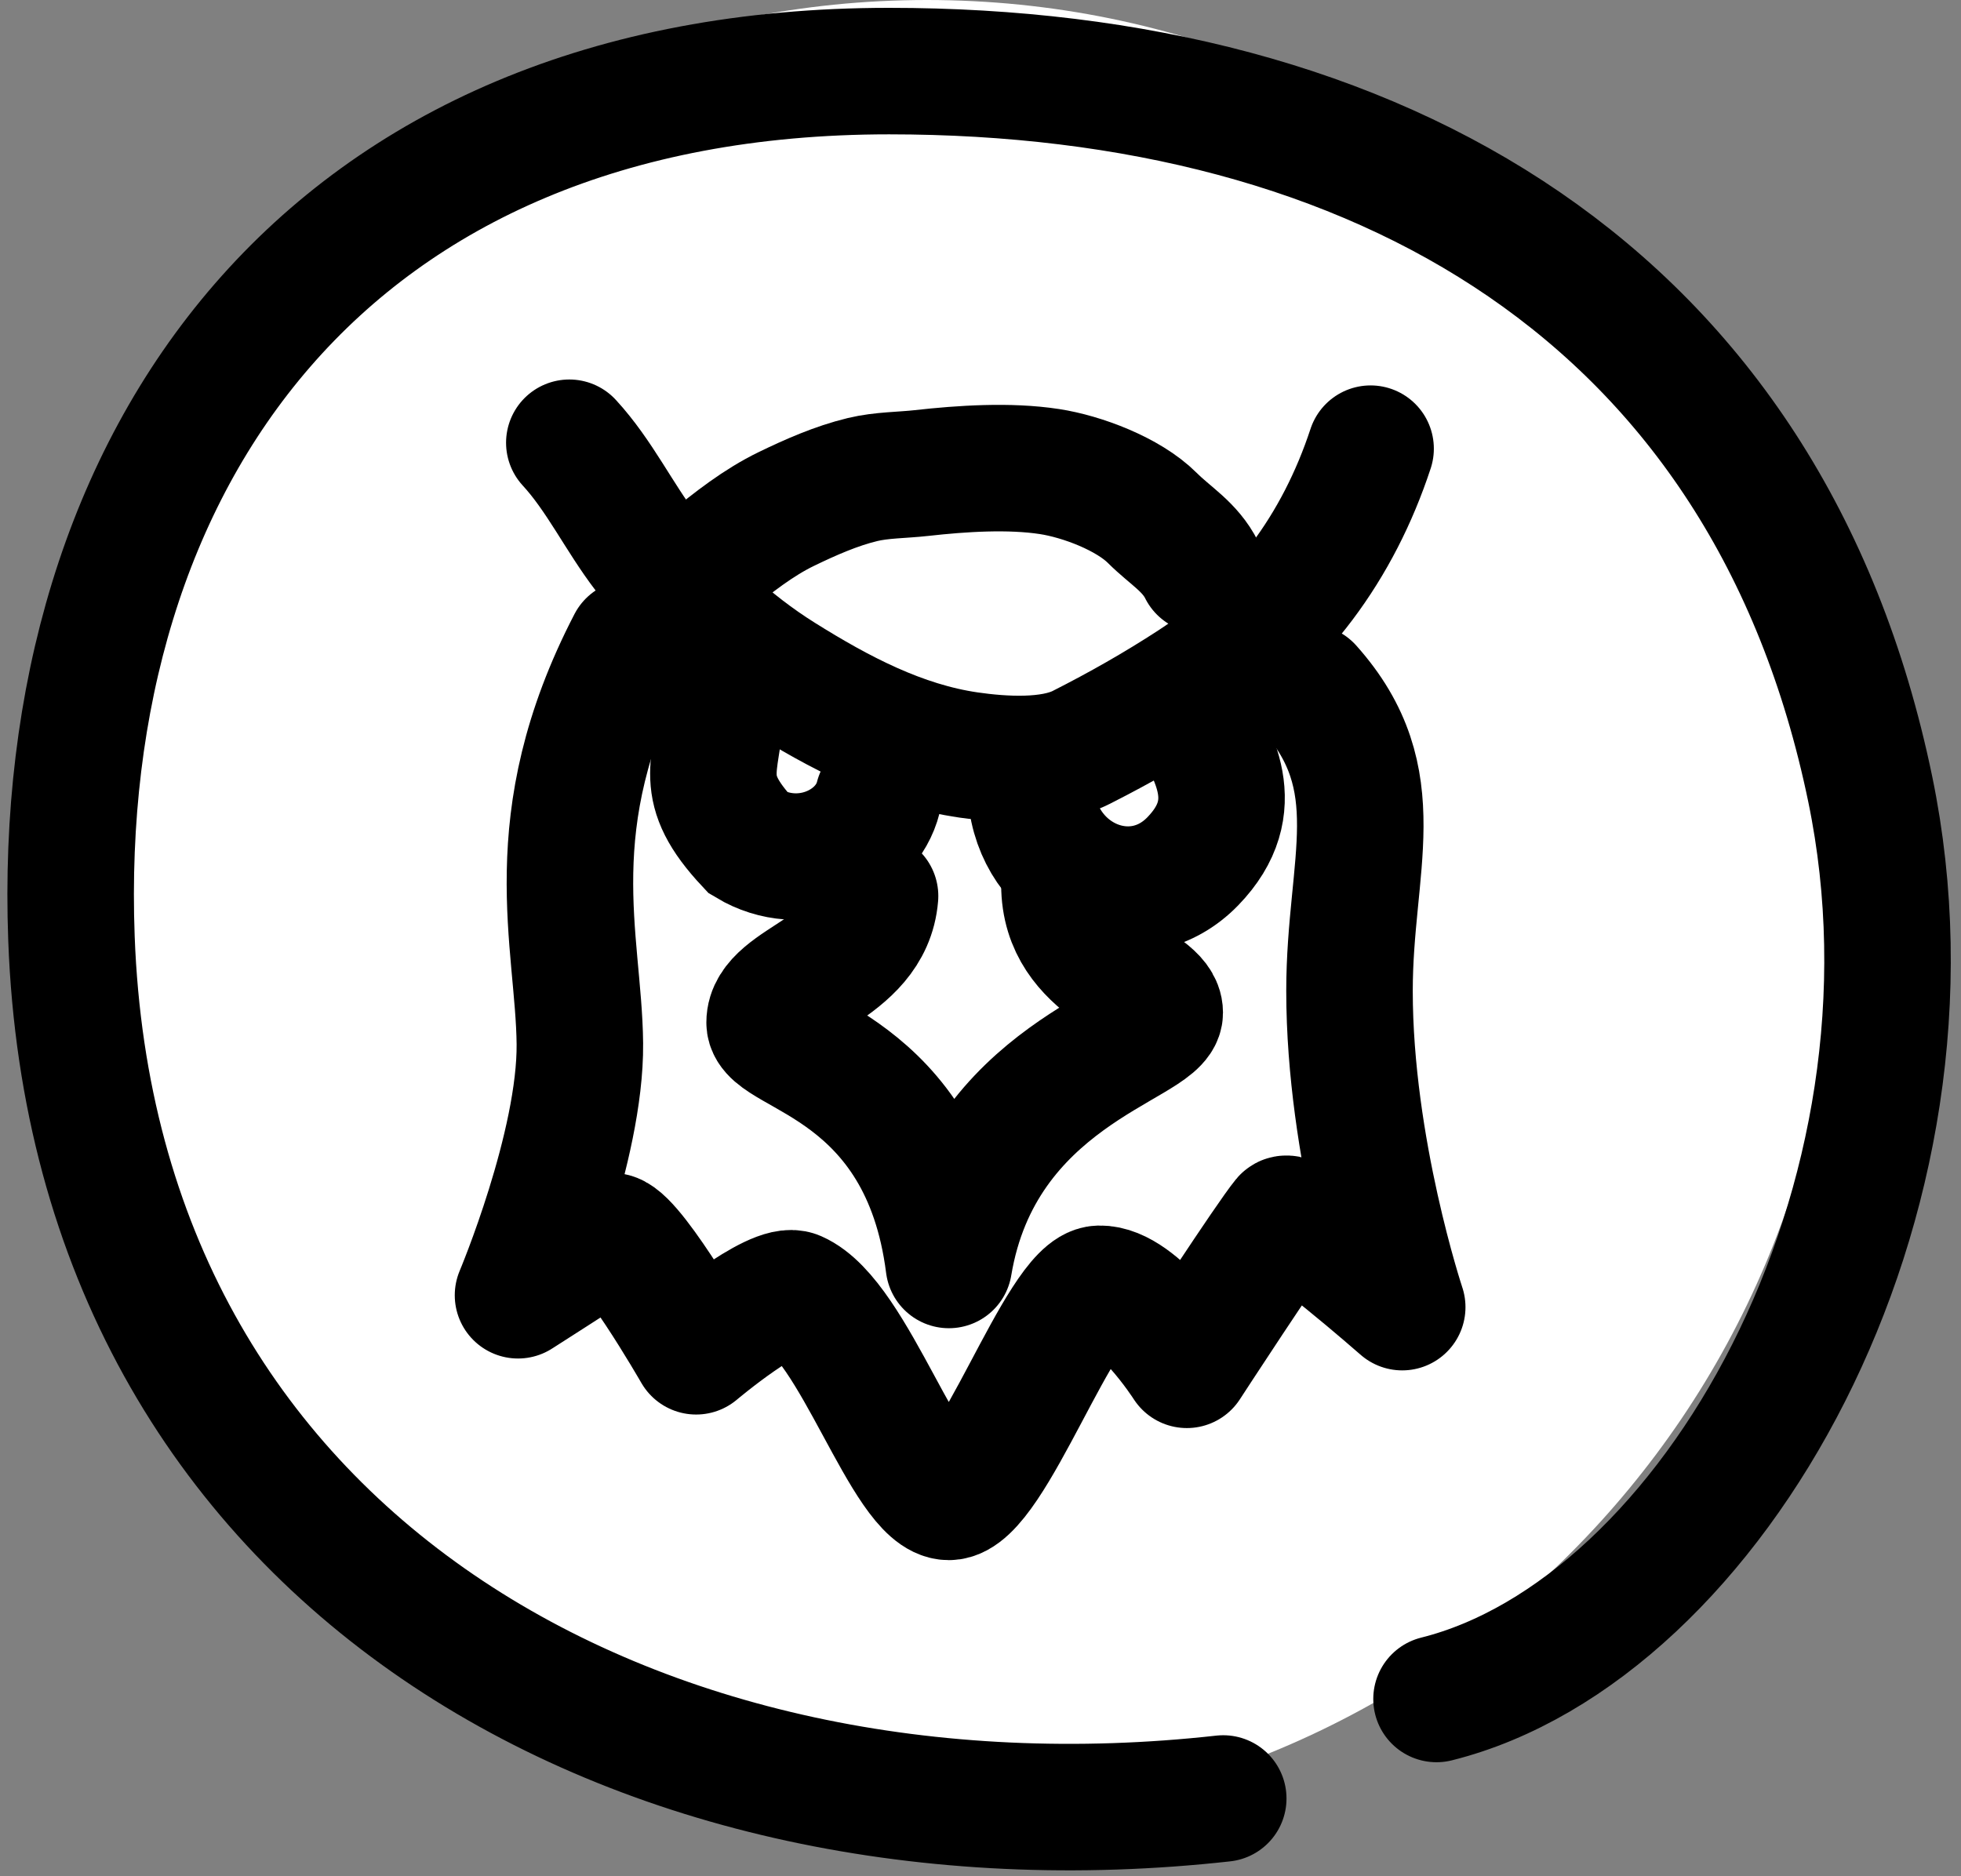
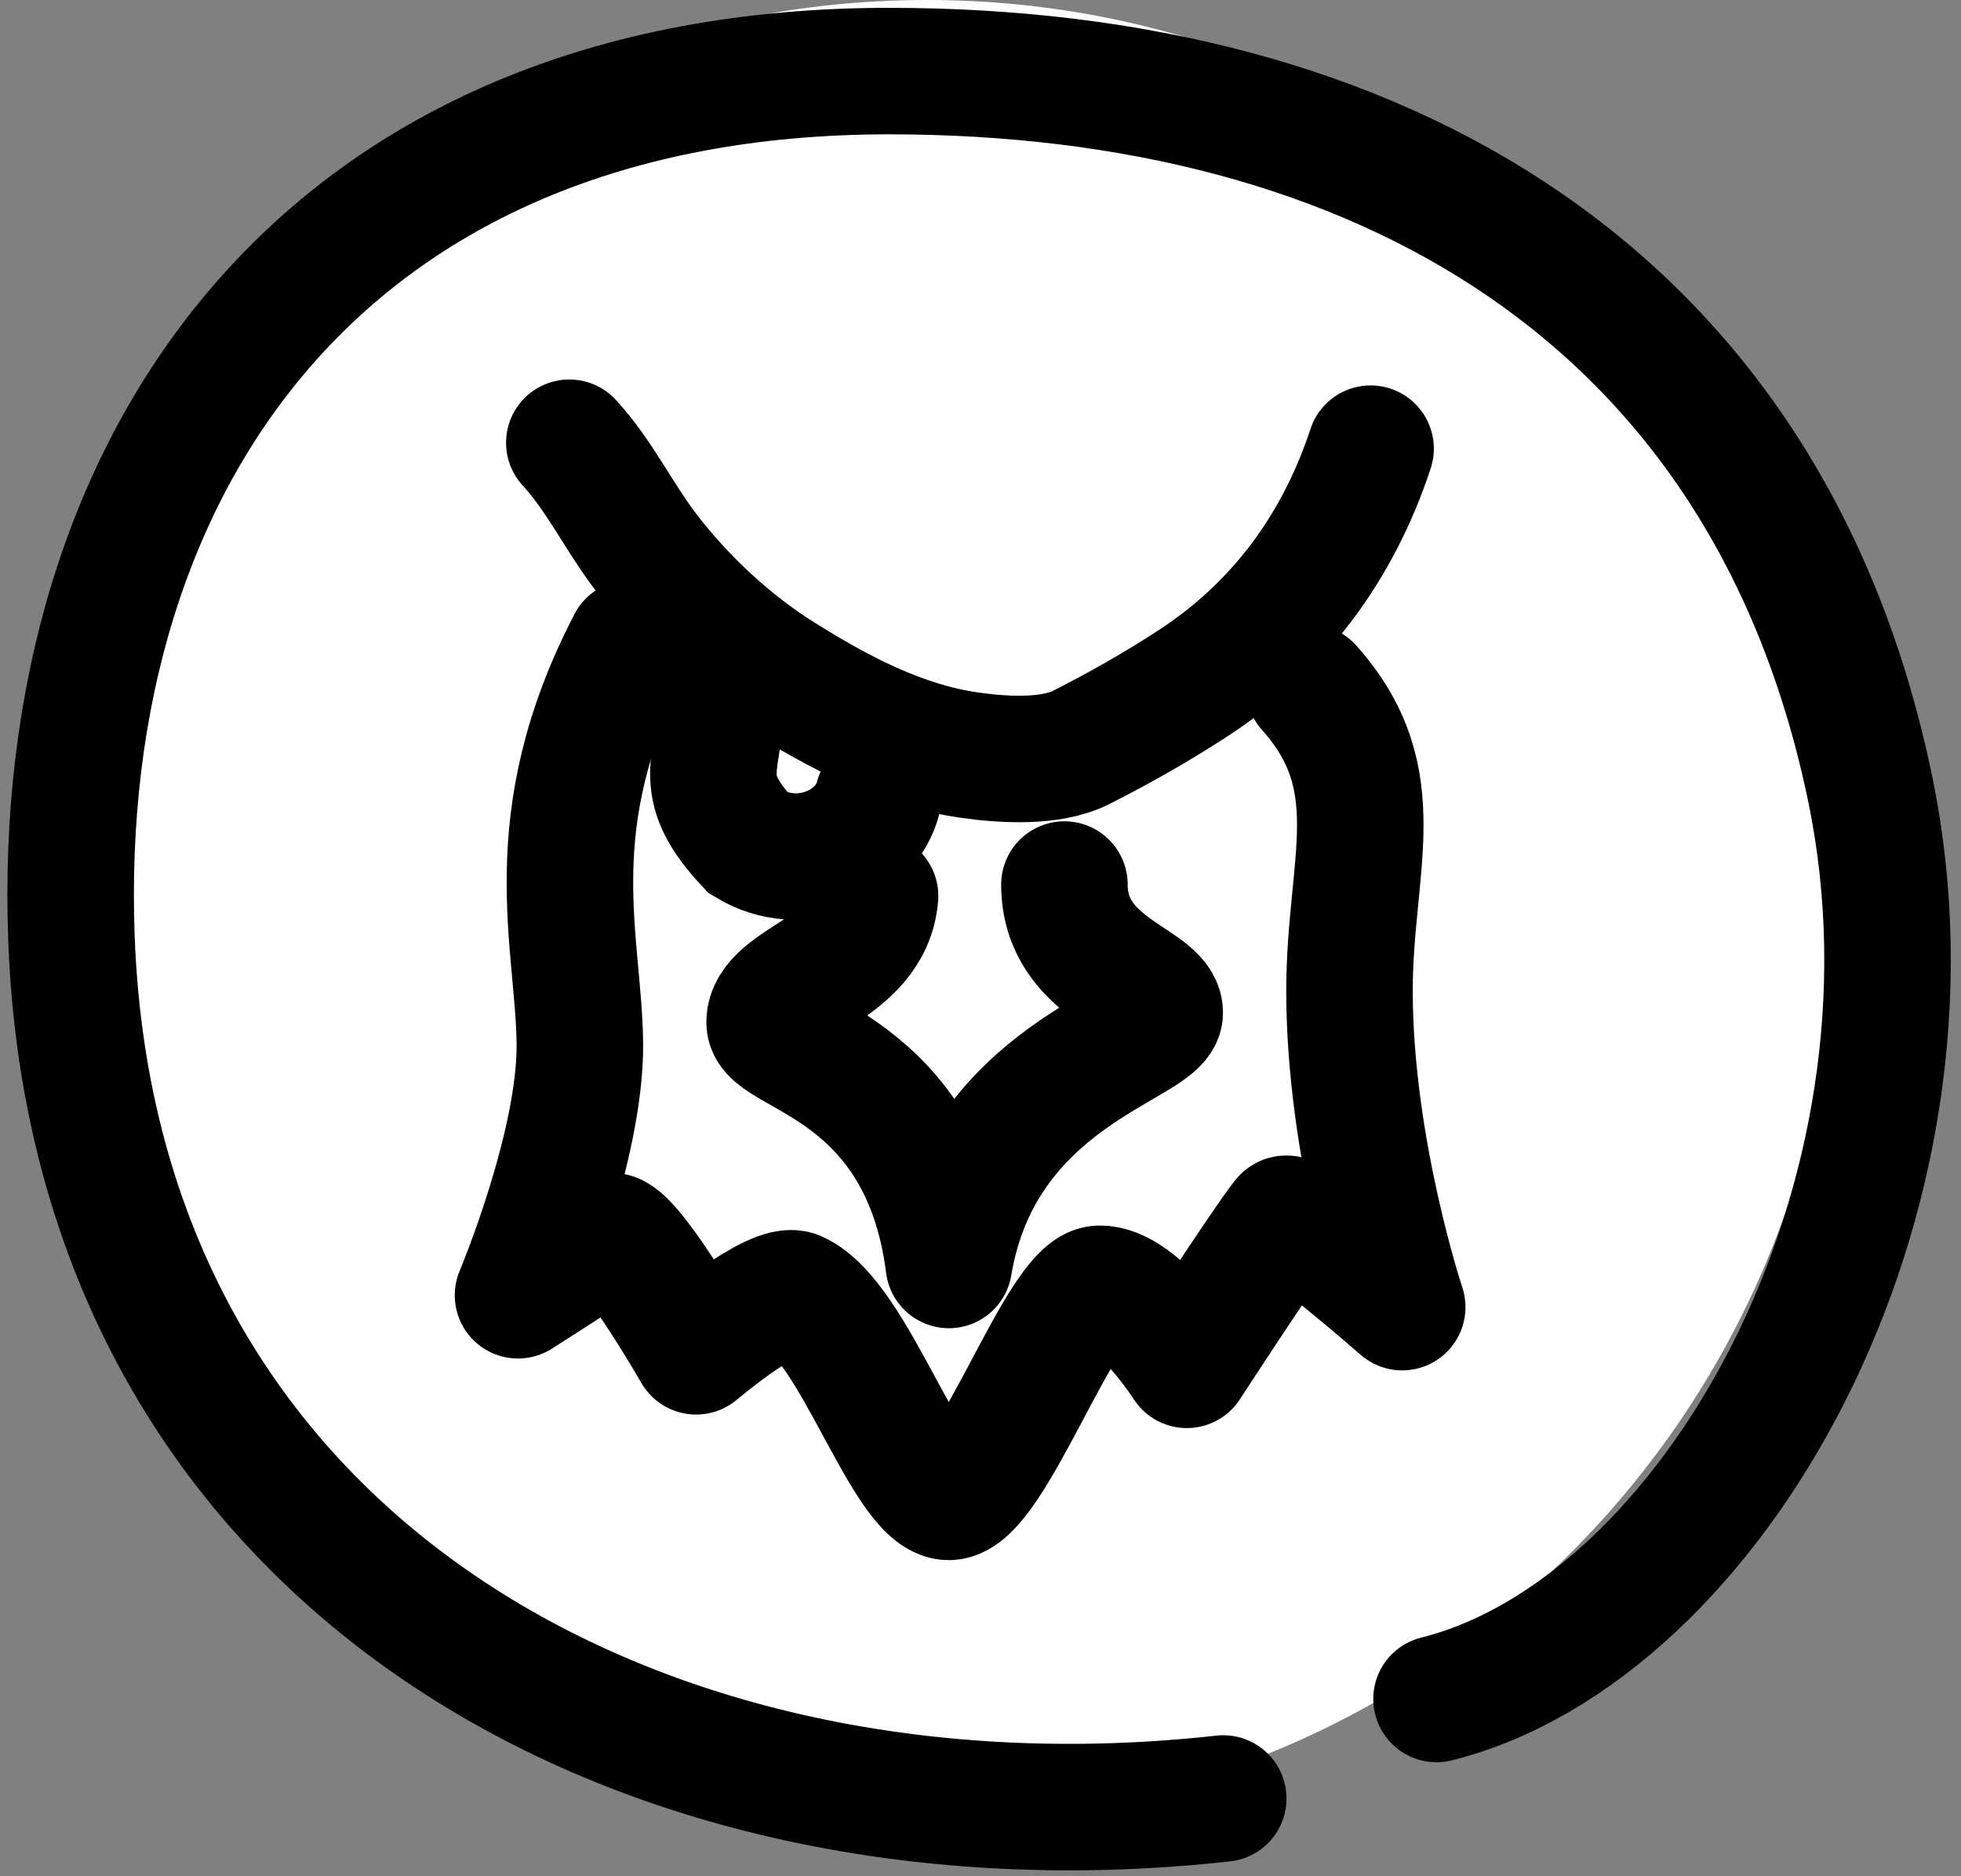
<svg xmlns="http://www.w3.org/2000/svg" width="93" height="89" viewBox="0 0 93 89" fill="none">
  <rect x="0" y="0" width="93" height="89" fill="#808080" stroke="none" />
  <path d="M87.117 43.159C87.117 66.995 67.794 86.318 43.959 86.318C20.123 86.318 0.8 66.995 0.8 43.159C0.8 19.323 20.123 0 43.959 0C67.794 0 87.117 19.323 87.117 43.159Z" fill="white" />
  <path d="M58.012 85.306C30.402 88.374 4.485 74.108 3.389 44.508C2.549 21.822 15.46 3.372 42.164 3.372C65.32 3.372 83.838 13.949 88.695 37.427C92.741 56.983 81.191 77.32 68.127 80.586" stroke="black" stroke-width="6" stroke-linecap="round" />
  <path d="M27 21C28.432 22.554 29.36 24.529 30.637 26.195C32.388 28.48 34.614 30.557 37.055 32.084C39.799 33.802 42.721 35.346 45.946 35.813C47.534 36.042 49.815 36.19 51.27 35.454C53.105 34.525 54.858 33.53 56.586 32.404C60.66 29.75 63.464 25.946 65 21.281" stroke="black" stroke-width="6" stroke-linecap="round" />
-   <path d="M33.636 26.66C34.748 25.738 35.987 24.773 37.294 24.141C38.439 23.586 39.662 23.046 40.903 22.747C41.817 22.526 42.781 22.541 43.712 22.436C45.613 22.223 47.865 22.075 49.771 22.367C51.308 22.602 53.509 23.427 54.651 24.569C55.51 25.427 56.438 25.928 56.99 27.032" stroke="black" stroke-width="6" stroke-linecap="round" />
  <path d="M29.909 30.505C25.5 39 27.452 44.632 27.5 49.5C27.548 54.368 24.567 61.437 24.567 61.437C24.567 61.437 27.451 59.593 28.894 58.656C29.618 58.185 33.014 64.094 33.014 64.094C33.014 64.094 36.744 60.945 37.742 61.382C40.499 62.588 43 71 45 71C47 71 50.316 61.171 52.137 61.13C53.959 61.088 56.286 64.736 56.286 64.736C56.286 64.736 60.168 58.769 60.938 57.834C61.277 57.423 66.5 62 66.5 62C66.5 62 64 54.5 64 47C64 41 66 37 62.083 32.617" stroke="black" stroke-width="6" stroke-linecap="round" stroke-linejoin="round" />
  <path d="M34.199 33.586C33.996 36.431 33 37.328 35.5 40C38 41.5 41.075 40.137 41.652 37.828" stroke="black" stroke-width="6" stroke-linecap="round" />
-   <path d="M49 38.357C49.782 42.008 54 43.5 56.567 40.854C59.134 38.207 57.457 35.78 56.567 34" stroke="black" stroke-width="6" stroke-linecap="round" />
  <path d="M41.499 42.5C41.215 46.015 36.499 46.5 36.499 48.5C36.499 50 43.797 50.5 45 60C46.499 51 55 49.5 55 48.033C55 46.565 50.48 46 50.48 41.956" stroke="black" stroke-width="6" stroke-linecap="round" stroke-linejoin="round" />
</svg>